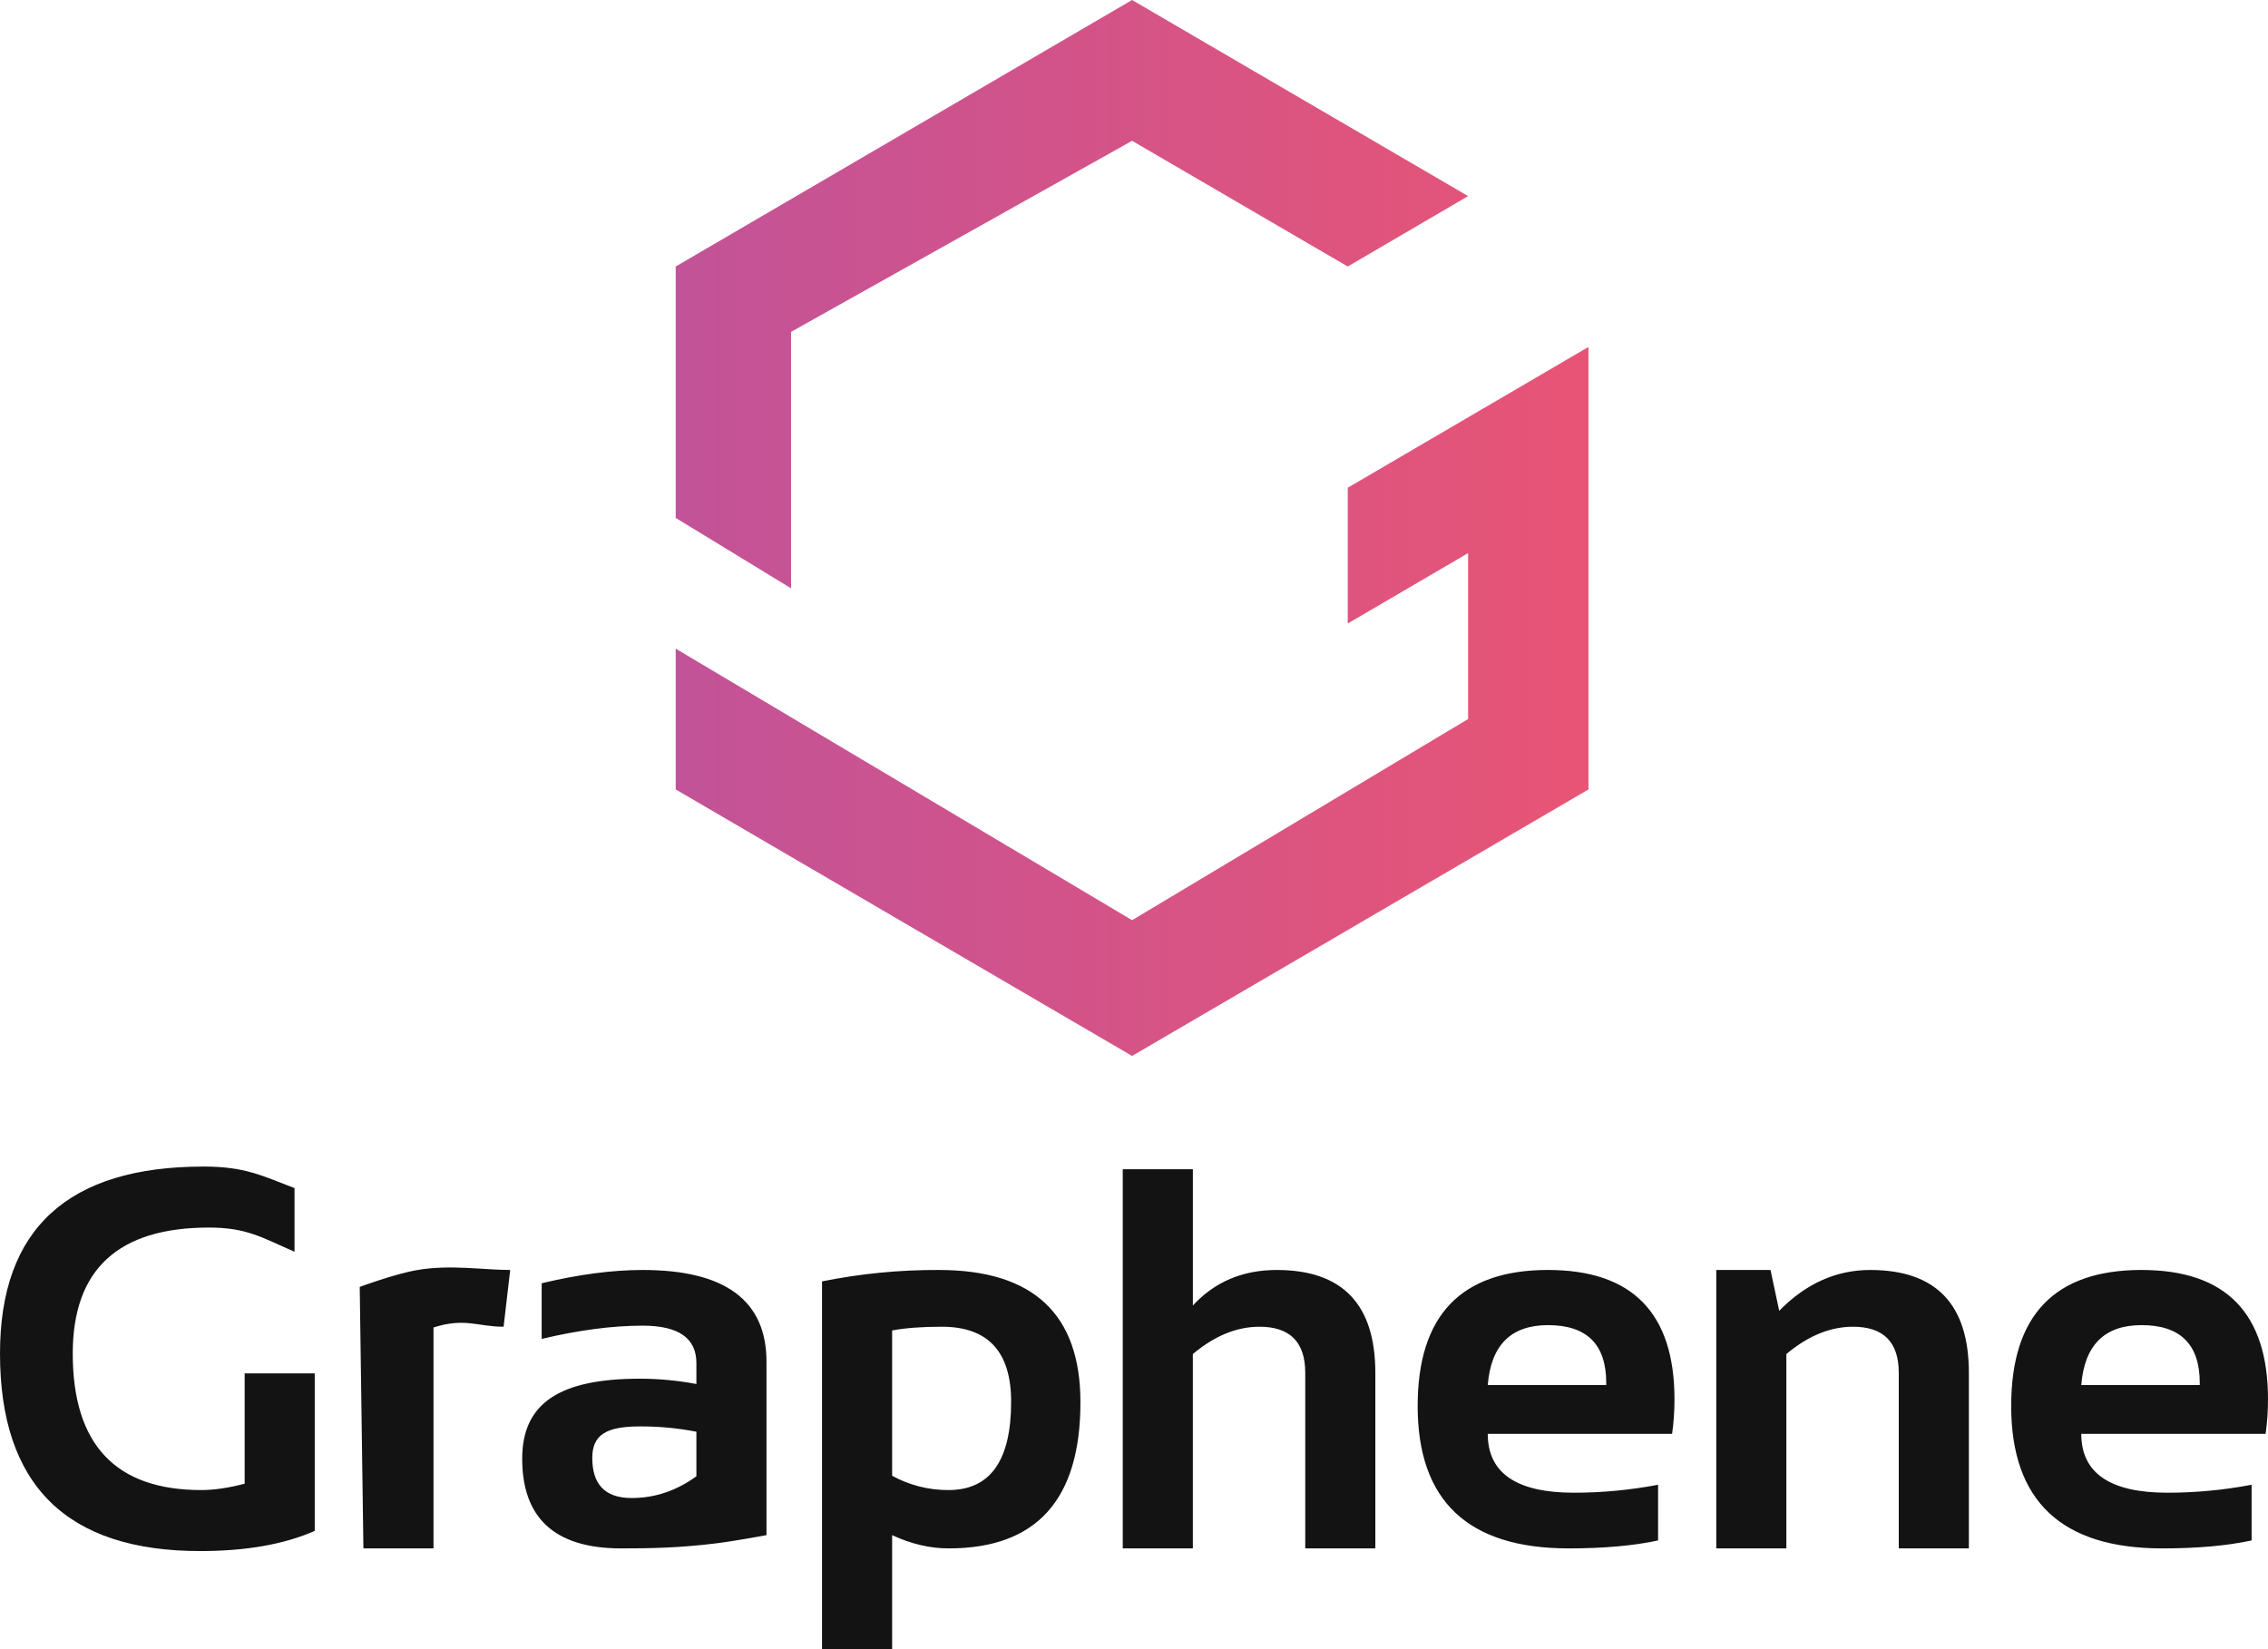
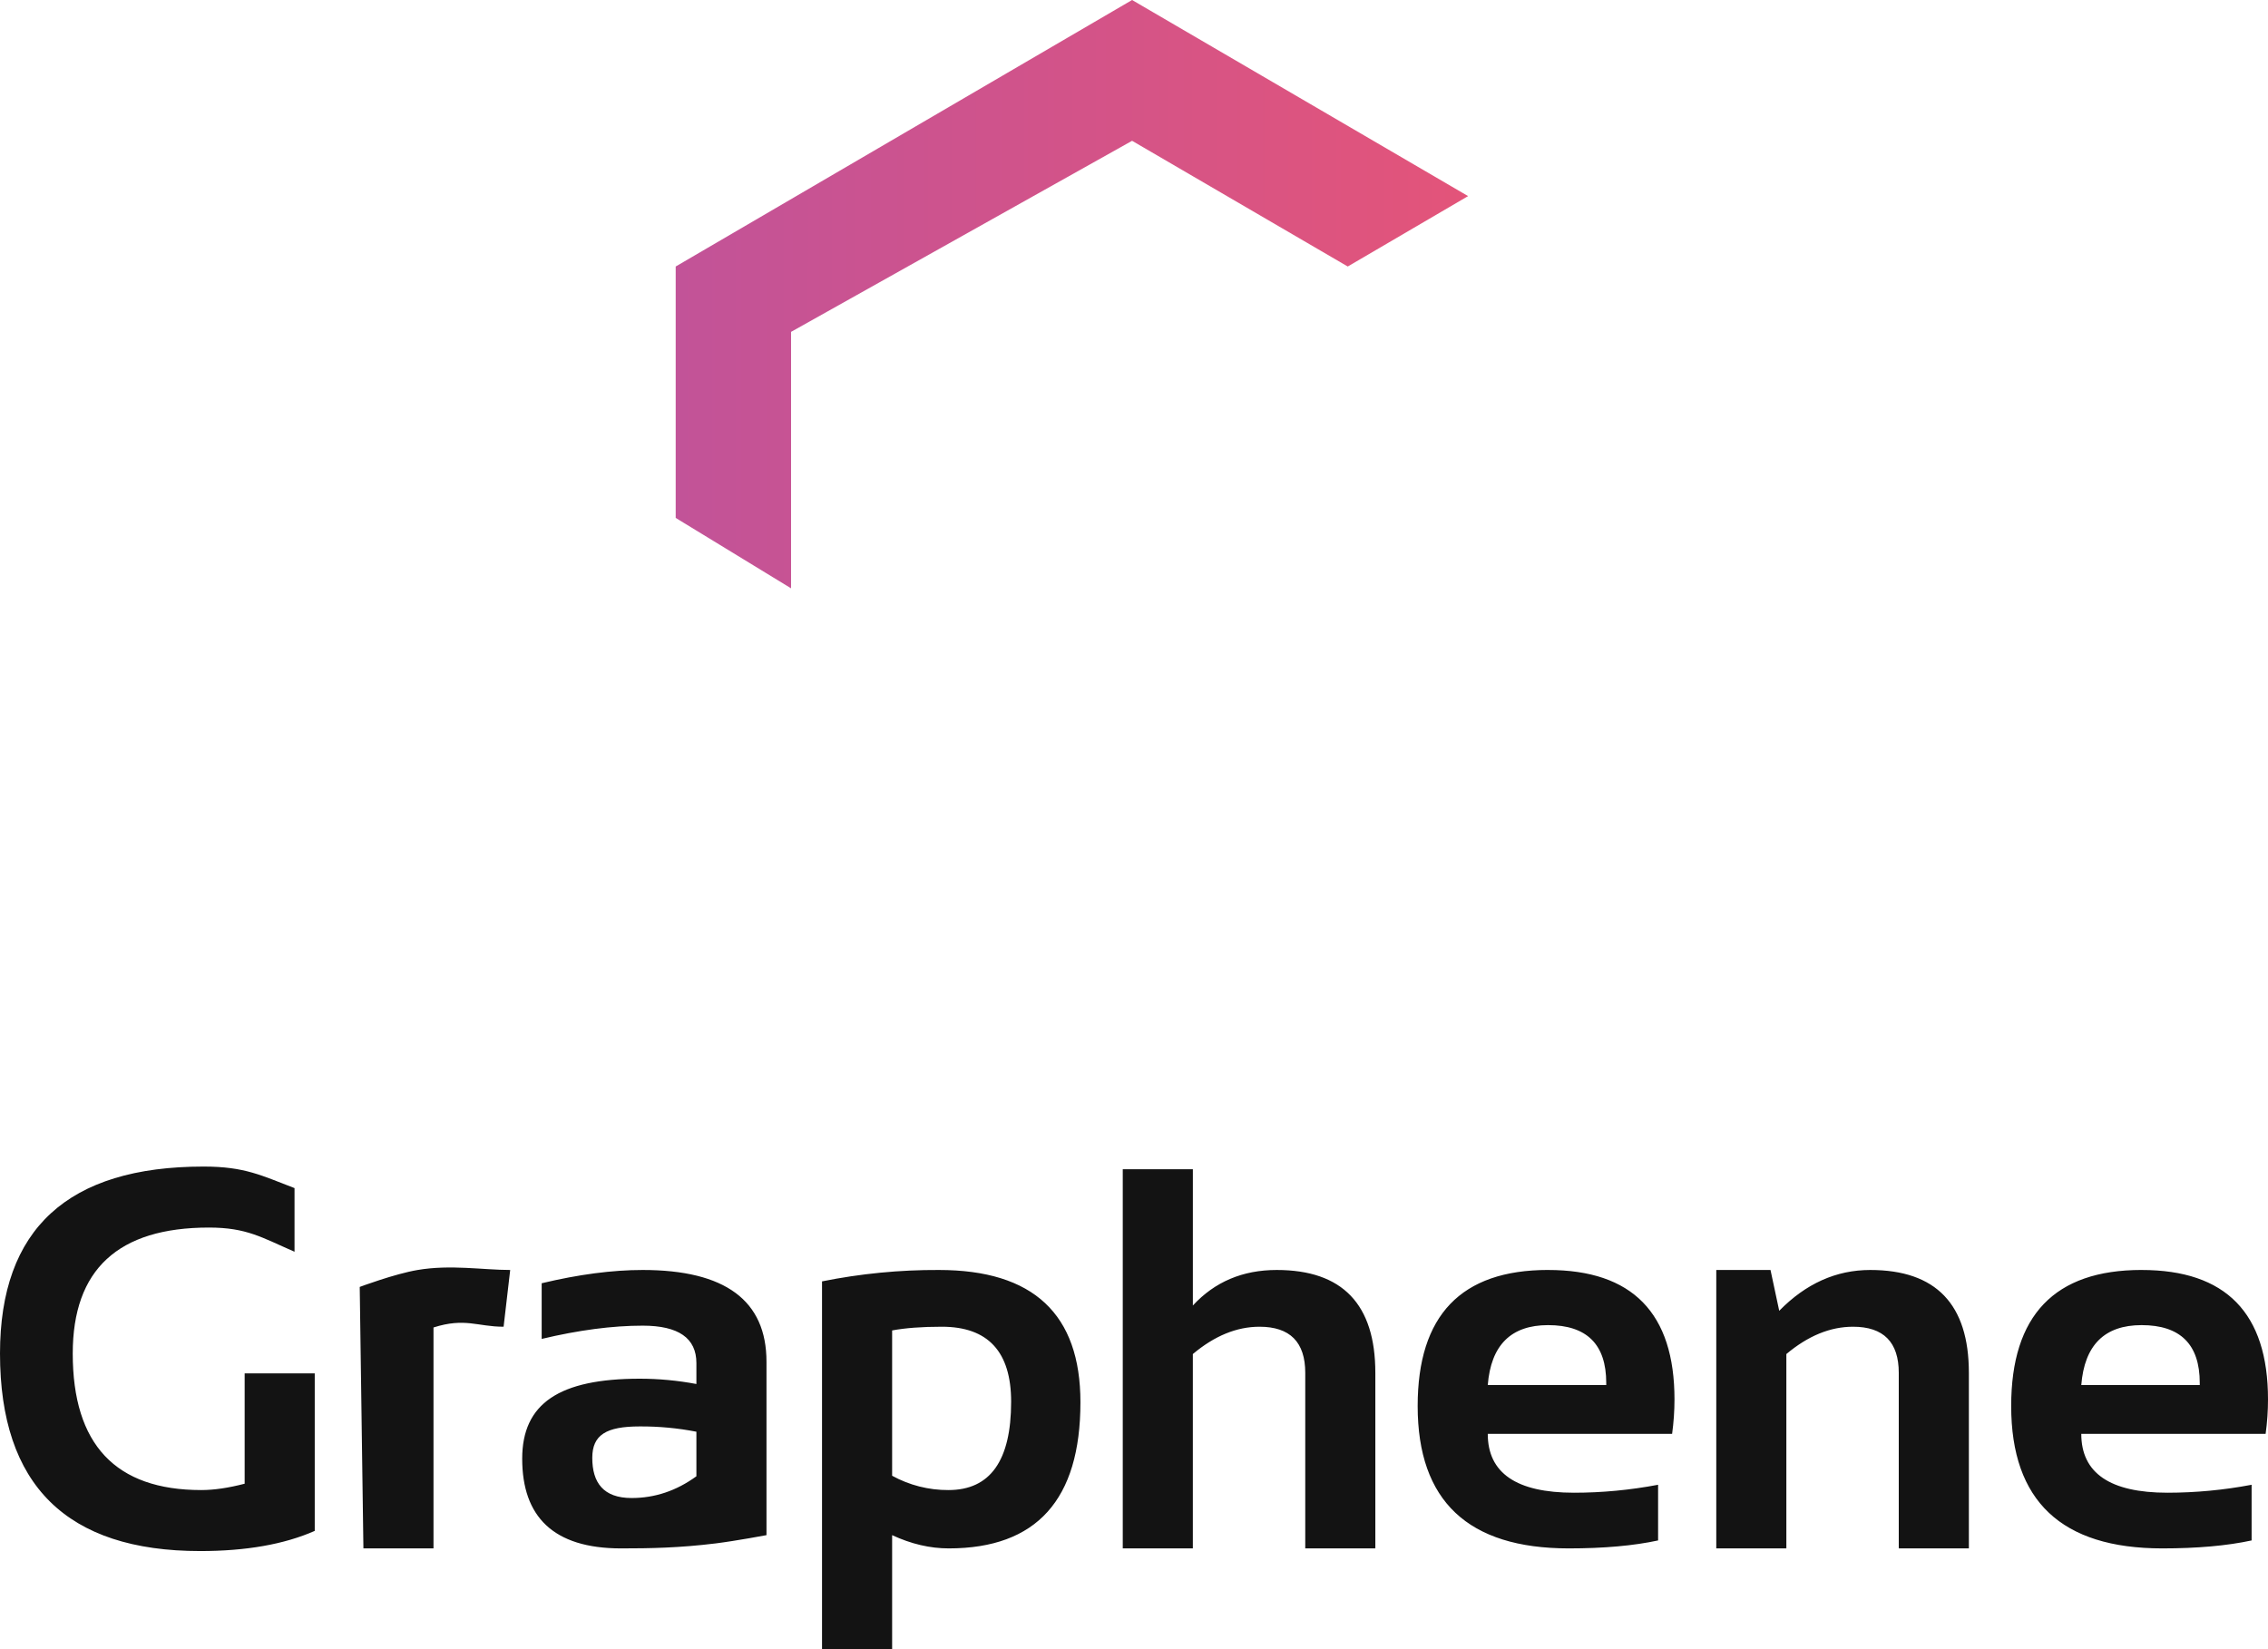
<svg xmlns="http://www.w3.org/2000/svg" width="110" height="80" viewBox="0 0 110 80" fill="none">
  <path d="M15.265 74.263C13.785 74.915 11.934 75.241 9.71 75.241C3.237 75.241 0 72.046 0 65.658C0 59.612 3.292 56.589 9.877 56.589C11.887 56.589 12.703 57.033 14.285 57.634V60.721C12.703 60.035 11.972 59.548 10.134 59.548C5.73 59.548 3.528 61.584 3.528 65.658C3.528 70.074 5.606 72.282 9.762 72.282C10.377 72.282 11.079 72.179 11.866 71.974V66.622H15.265V74.263V74.263ZM17.626 75.112L17.447 62.428C17.447 62.428 19.129 61.797 20.255 61.606C21.861 61.334 23.428 61.606 24.745 61.606L24.425 64.359C23.159 64.359 22.555 63.907 21.025 64.395V75.112H17.625H17.626ZM25.327 70.76C25.327 68.076 27.131 66.88 31.031 66.88C31.946 66.88 32.861 66.966 33.776 67.137V66.121C33.776 64.911 32.908 64.307 31.172 64.307C29.702 64.307 28.068 64.522 26.272 64.95V62.25C28.068 61.82 29.702 61.606 31.172 61.606C35.174 61.606 37.175 63.089 37.175 66.056V74.469C37.175 74.469 35.683 74.749 34.718 74.869C32.933 75.089 31.531 75.112 30.12 75.112C26.828 75.112 25.327 73.564 25.327 70.76V70.76ZM33.776 69.452C32.872 69.276 31.952 69.19 31.031 69.195C29.398 69.195 28.726 69.607 28.726 70.722C28.726 71.922 29.265 72.668 30.633 72.668C31.763 72.668 32.81 72.316 33.776 71.613V69.453V69.452ZM43.269 71.588C44.106 72.048 45.046 72.287 46.001 72.282C48.028 72.282 49.041 70.854 49.041 67.999C49.041 65.572 47.921 64.359 45.681 64.359C44.714 64.359 43.911 64.419 43.269 64.539V71.588V71.588ZM39.869 62.159C41.735 61.783 43.635 61.597 45.539 61.606C50.115 61.606 52.402 63.746 52.402 68.025C52.402 72.749 50.272 75.112 46.014 75.112C45.107 75.112 44.192 74.898 43.269 74.469V79.999H39.869V62.16V62.159ZM54.455 75.112V56.718H57.855V63.329C58.915 62.181 60.27 61.606 61.921 61.606C65.111 61.606 66.705 63.269 66.705 66.596V75.112H63.306V66.597C63.306 65.105 62.566 64.359 61.086 64.359C59.984 64.359 58.906 64.8 57.854 65.684V75.112H54.455V75.112ZM75.082 61.606C79.17 61.606 81.214 63.698 81.214 67.883C81.214 68.44 81.175 68.998 81.099 69.555H72.158C72.158 71.459 73.552 72.411 76.339 72.411C77.699 72.411 79.059 72.282 80.419 72.025V74.726C79.229 74.983 77.785 75.112 76.083 75.112C71.2 75.112 68.758 72.81 68.758 68.205C68.758 63.805 70.866 61.605 75.082 61.605V61.606ZM72.158 67.188H77.904V67.085C77.904 65.216 76.964 64.281 75.082 64.281C73.287 64.281 72.312 65.251 72.158 67.188V67.188ZM83.241 75.112V61.606H85.871L86.294 63.586C87.585 62.266 89.056 61.606 90.707 61.606C93.897 61.606 95.492 63.269 95.492 66.596V75.112H92.092V66.597C92.092 65.105 91.352 64.359 89.873 64.359C88.77 64.359 87.693 64.8 86.64 65.684V75.112H83.241V75.112ZM103.868 61.606C107.956 61.606 110 63.698 110 67.883C110 68.44 109.962 68.998 109.885 69.555H100.944C100.944 71.459 102.338 72.411 105.126 72.411C106.495 72.41 107.86 72.281 109.205 72.025V74.726C108.016 74.983 106.571 75.112 104.869 75.112C99.986 75.112 97.544 72.81 97.544 68.205C97.544 63.805 99.652 61.605 103.868 61.605V61.606ZM100.944 67.188H106.69V67.085C106.69 65.216 105.75 64.281 103.868 64.281C102.073 64.281 101.098 65.251 100.944 67.188V67.188Z" fill="#131313" />
  <path d="M38.367 28.539L32.772 25.124V12.928L54.907 0L71.204 9.513L65.367 12.928L54.907 6.83L38.367 16.099V28.539V28.539Z" fill="url(#paint0_linear_1_606)" />
-   <path d="M65.367 30.246V23.66L77.043 16.83V38.295L54.907 51.223L32.772 38.295V31.465L54.907 44.637L71.204 34.88V26.831L65.367 30.246V30.246Z" fill="url(#paint1_linear_1_606)" />
  <defs>
    <linearGradient id="paint0_linear_1_606" x1="32.772" y1="25.368" x2="77.043" y2="25.368" gradientUnits="userSpaceOnUse">
      <stop stop-color="#C25398" />
      <stop offset="1" stop-color="#E85475" />
    </linearGradient>
    <linearGradient id="paint1_linear_1_606" x1="32.772" y1="25.368" x2="77.043" y2="25.368" gradientUnits="userSpaceOnUse">
      <stop stop-color="#C25398" />
      <stop offset="1" stop-color="#E85475" />
    </linearGradient>
  </defs>
</svg>